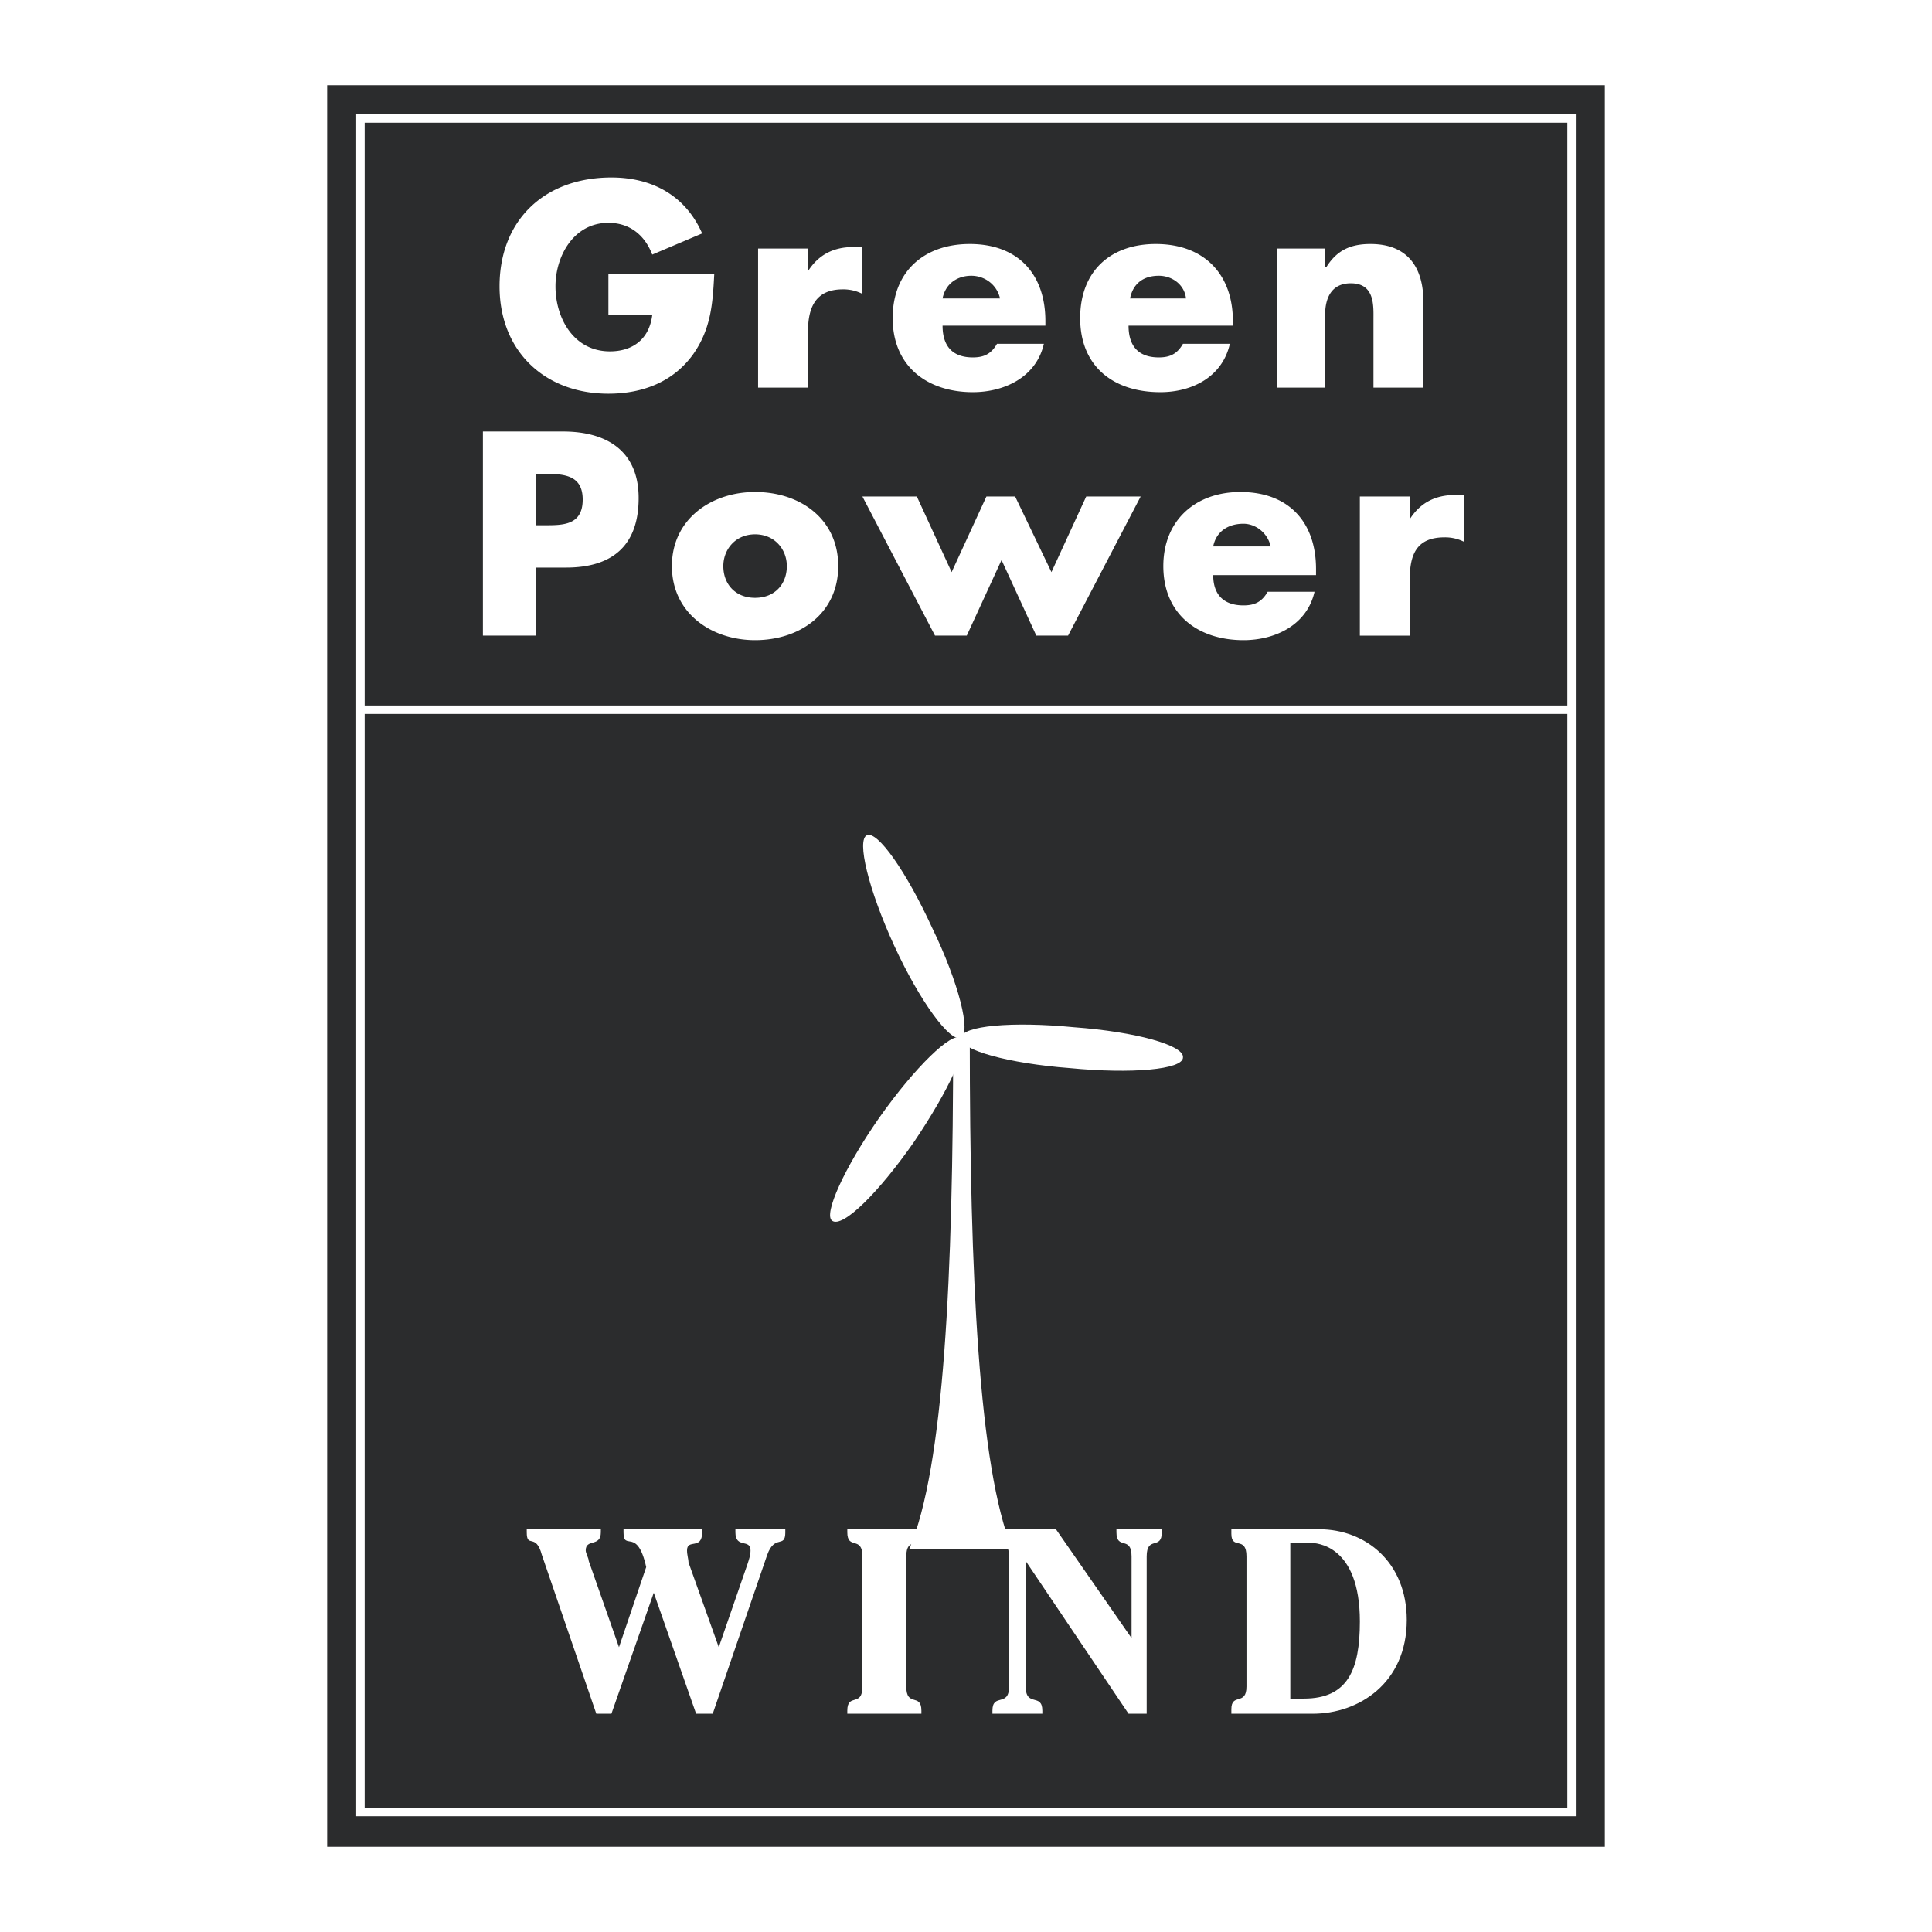
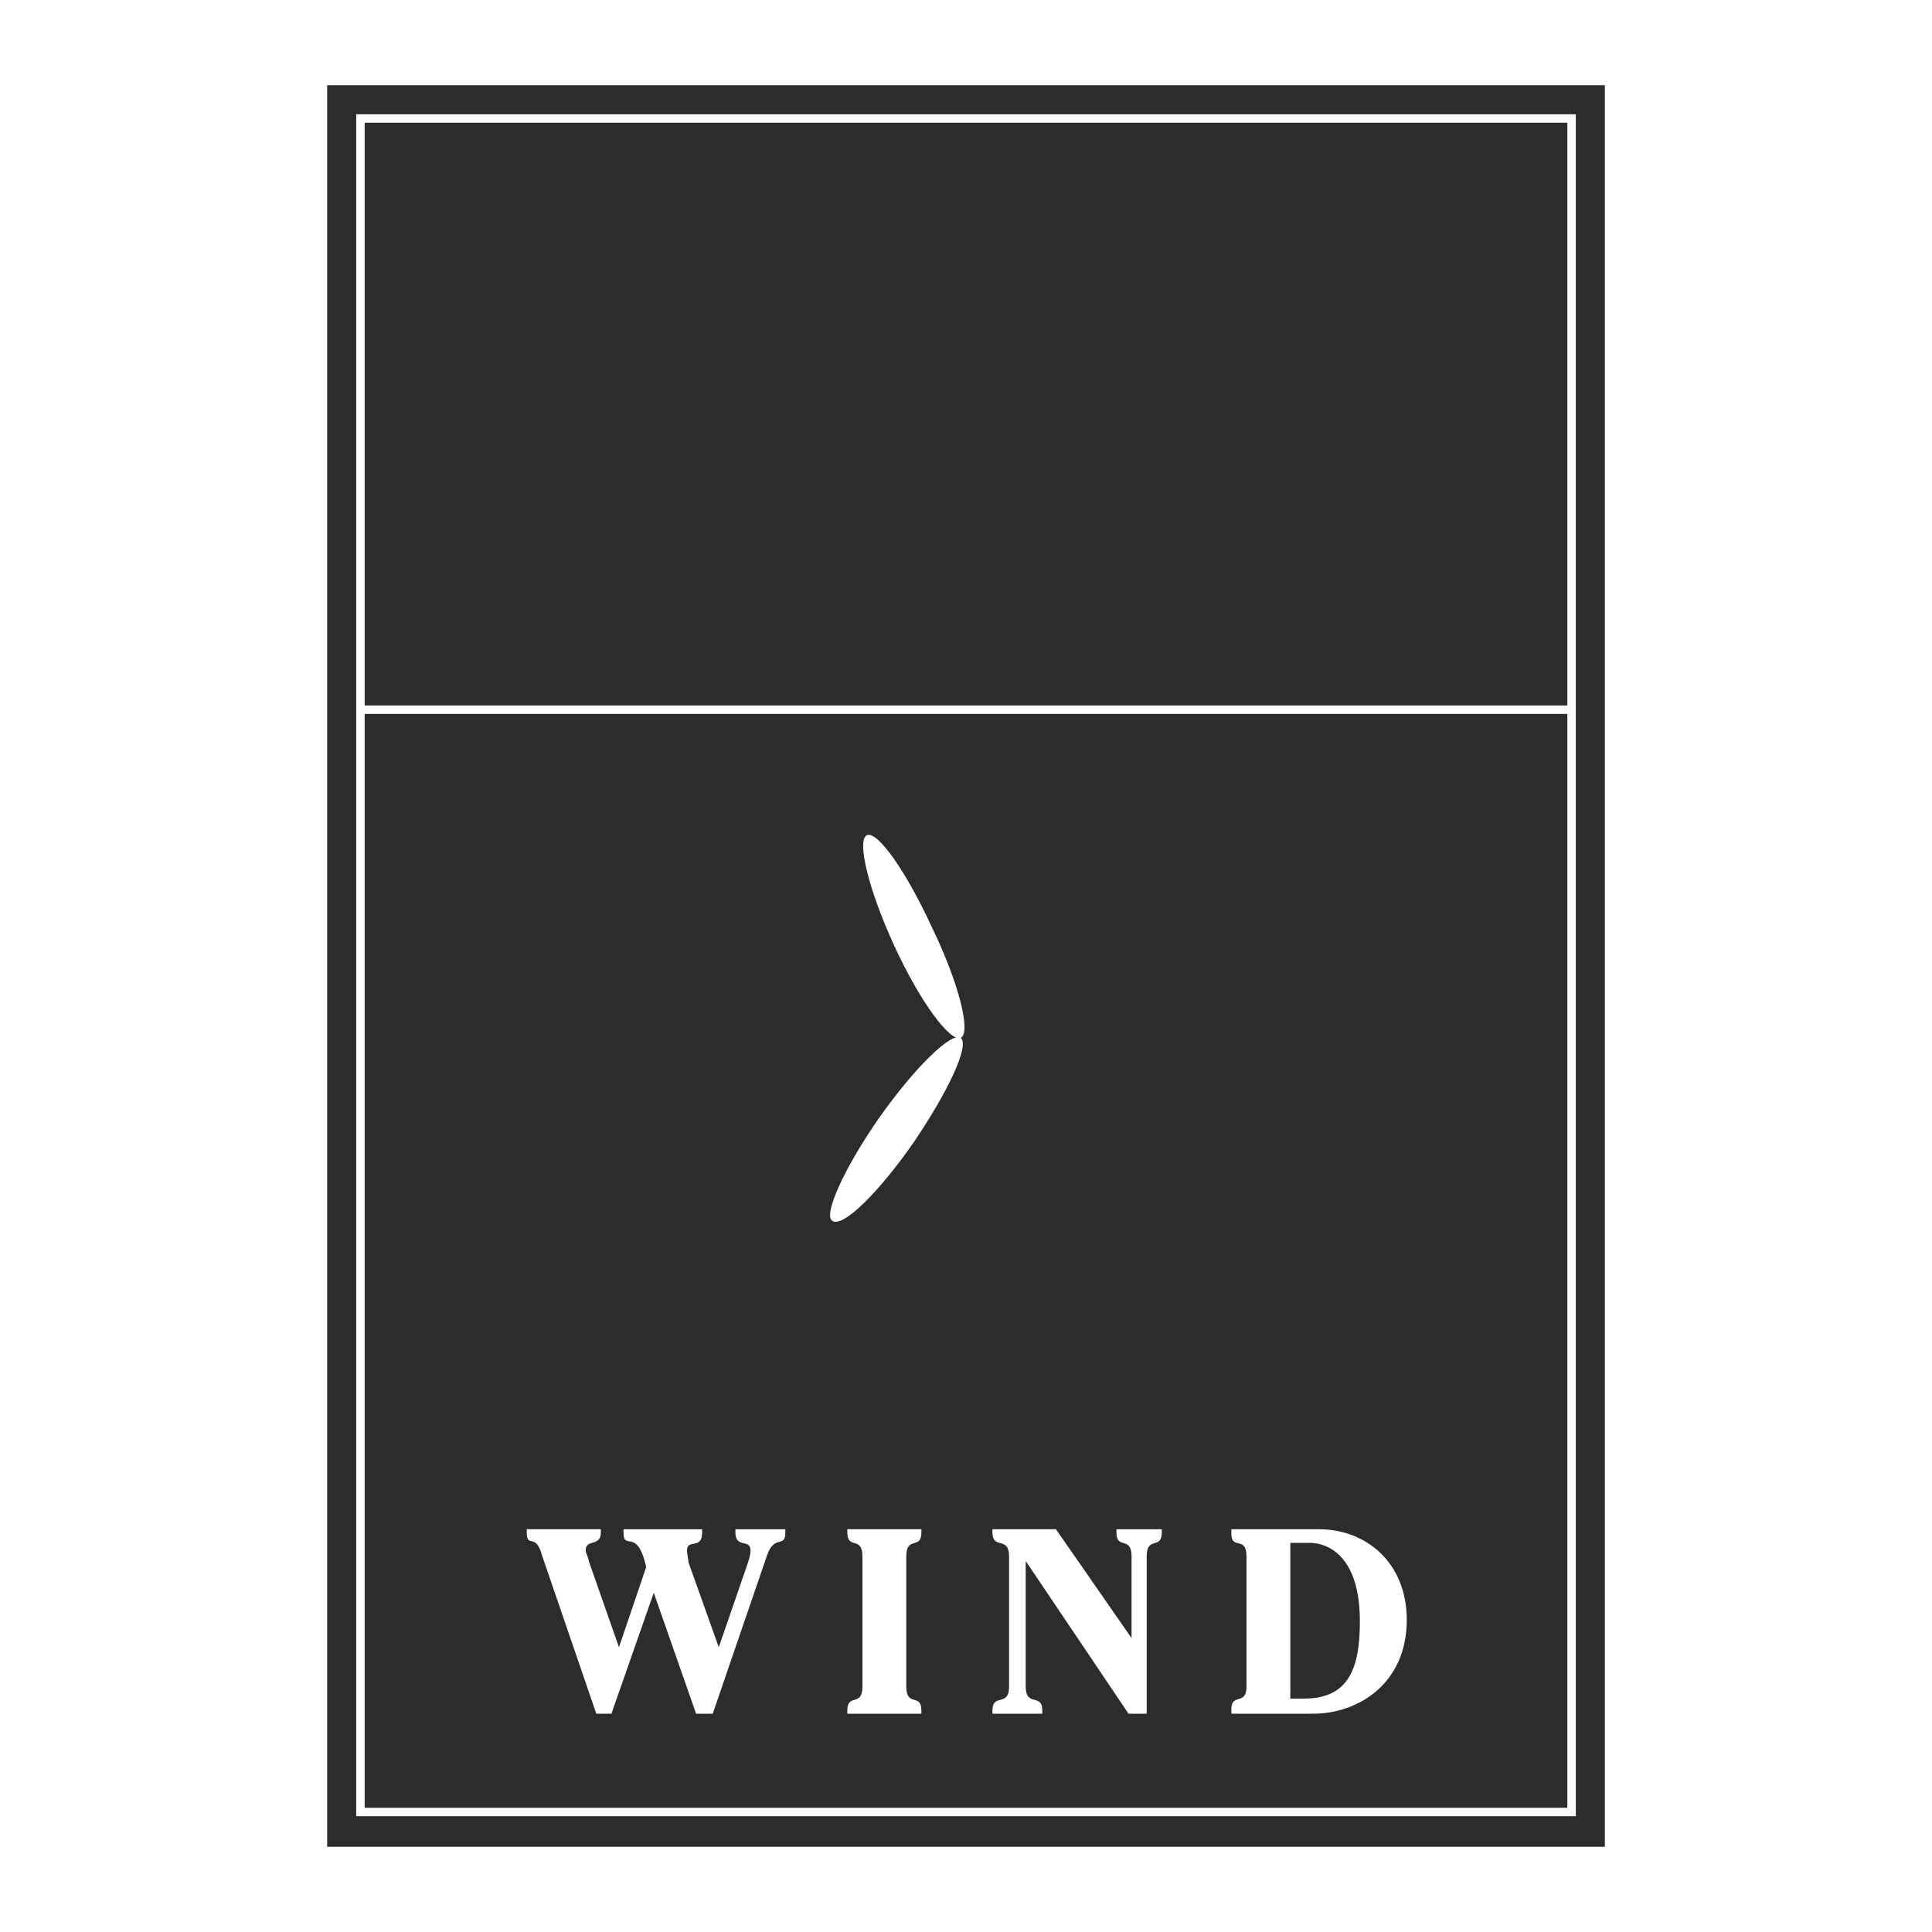
<svg xmlns="http://www.w3.org/2000/svg" width="2500" height="2500" viewBox="0 0 192.756 192.756">
  <path fill-rule="evenodd" clip-rule="evenodd" fill="#fff" d="M0 0h192.756v192.756H0V0z" />
  <path fill-rule="evenodd" clip-rule="evenodd" fill="#2b2c2d" d="M32.641 8.504h127.474v175.748H32.641V8.504z" />
  <path fill="none" stroke="#fff" stroke-width=".844" stroke-miterlimit="2.613" d="M35.96 11.823h120.837v168.96H35.96V11.823z" />
-   <path d="M71.26 27.361c-.151 2.866-.302 5.431-2.112 7.996-1.961 2.715-4.978 3.922-8.448 3.922-6.336 0-10.861-4.224-10.861-10.711 0-6.638 4.525-10.861 11.164-10.861 4.073 0 7.392 1.81 9.051 5.582L65.075 25.4c-.754-1.961-2.263-3.168-4.375-3.168-3.469 0-5.28 3.319-5.28 6.336 0 3.168 1.811 6.487 5.431 6.487 2.263 0 3.922-1.207 4.224-3.621H60.7v-4.073h10.56zM80.613 27.059c1.056-1.659 2.565-2.413 4.526-2.413h.905v4.676a4.175 4.175 0 0 0-1.961-.453c-2.716 0-3.47 1.811-3.47 4.224v5.582h-4.978V24.796h4.978v2.263zM104.299 32.49H94.04c0 2.112 1.056 3.168 3.017 3.168 1.057 0 1.811-.301 2.414-1.358h4.676c-.754 3.319-3.922 4.828-7.09 4.828-4.525 0-7.995-2.564-7.995-7.392 0-4.677 3.168-7.392 7.693-7.392 4.827 0 7.544 3.017 7.544 7.693v.453zm-4.528-2.715c-.301-1.357-1.508-2.263-2.866-2.263-1.357 0-2.564.754-2.866 2.263h5.732zM123.004 32.49h-10.408c0 2.112 1.055 3.168 3.018 3.168 1.055 0 1.809-.301 2.412-1.358h4.678c-.754 3.319-3.771 4.828-6.939 4.828-4.678 0-7.996-2.564-7.996-7.392 0-4.677 3.018-7.392 7.543-7.392 4.828 0 7.693 3.017 7.693 7.693v.453h-.001zm-4.676-2.715c-.15-1.357-1.357-2.263-2.715-2.263-1.51 0-2.566.754-2.867 2.263h5.582zM132.207 26.607h.15c1.057-1.659 2.414-2.263 4.375-2.263 3.771 0 5.279 2.414 5.279 5.732v8.599h-4.979v-6.789c0-1.357.152-3.621-2.262-3.621-1.961 0-2.564 1.509-2.564 3.168v7.241h-4.828V24.796h4.828v1.811h.001zM48.179 43.05h7.996c4.375 0 7.542 1.961 7.542 6.638 0 4.828-2.715 6.939-7.241 6.939h-3.017v6.789h-5.28V43.05zm5.28 9.353h.905c1.811 0 3.771 0 3.771-2.564 0-2.414-1.81-2.564-3.771-2.564h-.905v5.128zM83.63 56.477c0 4.676-3.771 7.392-8.297 7.392-4.375 0-8.297-2.716-8.297-7.392 0-4.677 3.922-7.392 8.297-7.392 4.526-.001 8.297 2.715 8.297 7.392zm-11.464 0c0 1.81 1.207 3.168 3.168 3.168s3.168-1.358 3.168-3.168c0-1.66-1.207-3.168-3.168-3.168s-3.168 1.508-3.168 3.168zM94.945 57.08l3.469-7.543h2.867l3.621 7.543 3.469-7.543h5.432l-7.242 13.879h-3.168l-3.469-7.543-3.47 7.543h-3.168l-7.242-13.879h5.431l3.47 7.543zM131.301 57.381h-10.258c0 1.961 1.057 3.018 3.018 3.018 1.057 0 1.811-.302 2.414-1.358h4.676c-.754 3.319-3.922 4.828-7.09 4.828-4.525 0-7.996-2.564-7.996-7.392 0-4.526 3.168-7.392 7.693-7.392 4.828 0 7.543 3.018 7.543 7.693v.603zm-4.526-2.865c-.301-1.358-1.508-2.263-2.715-2.263-1.508 0-2.715.754-3.018 2.263h5.733zM140.654 51.8c1.057-1.659 2.564-2.414 4.525-2.414h.906v4.677a4.175 4.175 0 0 0-1.961-.453c-2.867 0-3.471 1.811-3.471 4.225v5.582h-4.979v-13.88h4.979V51.8h.001z" fill-rule="evenodd" clip-rule="evenodd" fill="#fff" />
  <path fill="none" stroke="#fff" stroke-width=".844" stroke-miterlimit="2.613" d="M35.809 70.808h121.138" />
  <path d="M78.351 152.875c0 1.658-1.056.15-1.81 2.262l-5.431 15.84h-1.66l-4.224-12.068-4.224 12.068h-1.509l-5.431-15.84c-.604-2.262-1.509-.604-1.509-2.262v-.303h7.392v.303c0 1.508-1.508.604-1.508 1.809 0 .303.302.756.302 1.057l3.017 8.6 2.715-7.996c-.905-4.072-2.263-1.508-2.263-3.469v-.303h7.844v.303c0 1.809-1.508.604-1.508 1.809 0 .453.151.906.151 1.207l3.017 8.449 2.867-8.297c.15-.453.301-.906.301-1.359 0-1.205-1.508-.15-1.508-1.809v-.303h4.978v.302h.001zM91.928 152.572v.303c0 1.809-1.508.301-1.508 2.412v12.975c0 2.111 1.508.604 1.508 2.414v.301h-7.392v-.301c0-1.811 1.509-.303 1.509-2.414v-12.975c0-2.111-1.509-.604-1.509-2.412v-.303h7.392zM112.896 163.434v-8.146c0-2.111-1.508-.604-1.508-2.412v-.303h4.525v.303c0 1.809-1.508.301-1.508 2.412v15.689h-1.811l-10.26-15.236v12.521c0 2.111 1.66.604 1.66 2.414v.301h-4.979v-.301c0-1.811 1.66-.303 1.66-2.414v-12.975c0-2.111-1.66-.604-1.66-2.412v-.303h6.336l7.545 10.862zM122.854 170.977v-.453c0-1.658 1.508-.301 1.508-2.262v-12.975c0-2.111-1.508-.604-1.508-2.262v-.453h8.75c4.676 0 8.75 3.318 8.75 9.051 0 6.336-4.828 9.354-9.354 9.354h-8.146zm5.882-1.508h1.357c4.375 0 5.582-2.867 5.582-7.693 0-7.695-4.375-7.846-4.979-7.846h-1.961v15.539h.001zM95.85 103.543c1.056-.451-.151-5.43-2.866-11.012-2.564-5.582-5.431-9.655-6.487-9.202-1.056.453.151 5.431 2.715 11.012 2.565 5.583 5.582 9.655 6.638 9.202z" fill-rule="evenodd" clip-rule="evenodd" fill="#fff" />
  <path d="M95.85 103.543c-.905-.604-4.525 2.867-8.146 7.996-3.47 4.979-5.582 9.654-4.677 10.258 1.057.756 4.677-2.865 8.146-7.844 3.47-5.129 5.582-9.654 4.677-10.41z" fill-rule="evenodd" clip-rule="evenodd" fill="#fff" />
-   <path d="M95.85 103.543c-.151 1.207 4.828 2.564 10.861 3.018 6.186.604 11.314.15 11.314-1.057.152-1.205-4.676-2.564-10.861-3.016-6.185-.603-11.163-.152-11.314 1.055z" fill-rule="evenodd" clip-rule="evenodd" fill="#fff" />
-   <path d="M100.979 154.533c-3.318-8.146-4.224-27.305-4.224-50.838h-1.659c0 23.533-.905 42.691-4.375 50.838h10.258z" fill-rule="evenodd" clip-rule="evenodd" fill="#fff" />
</svg>